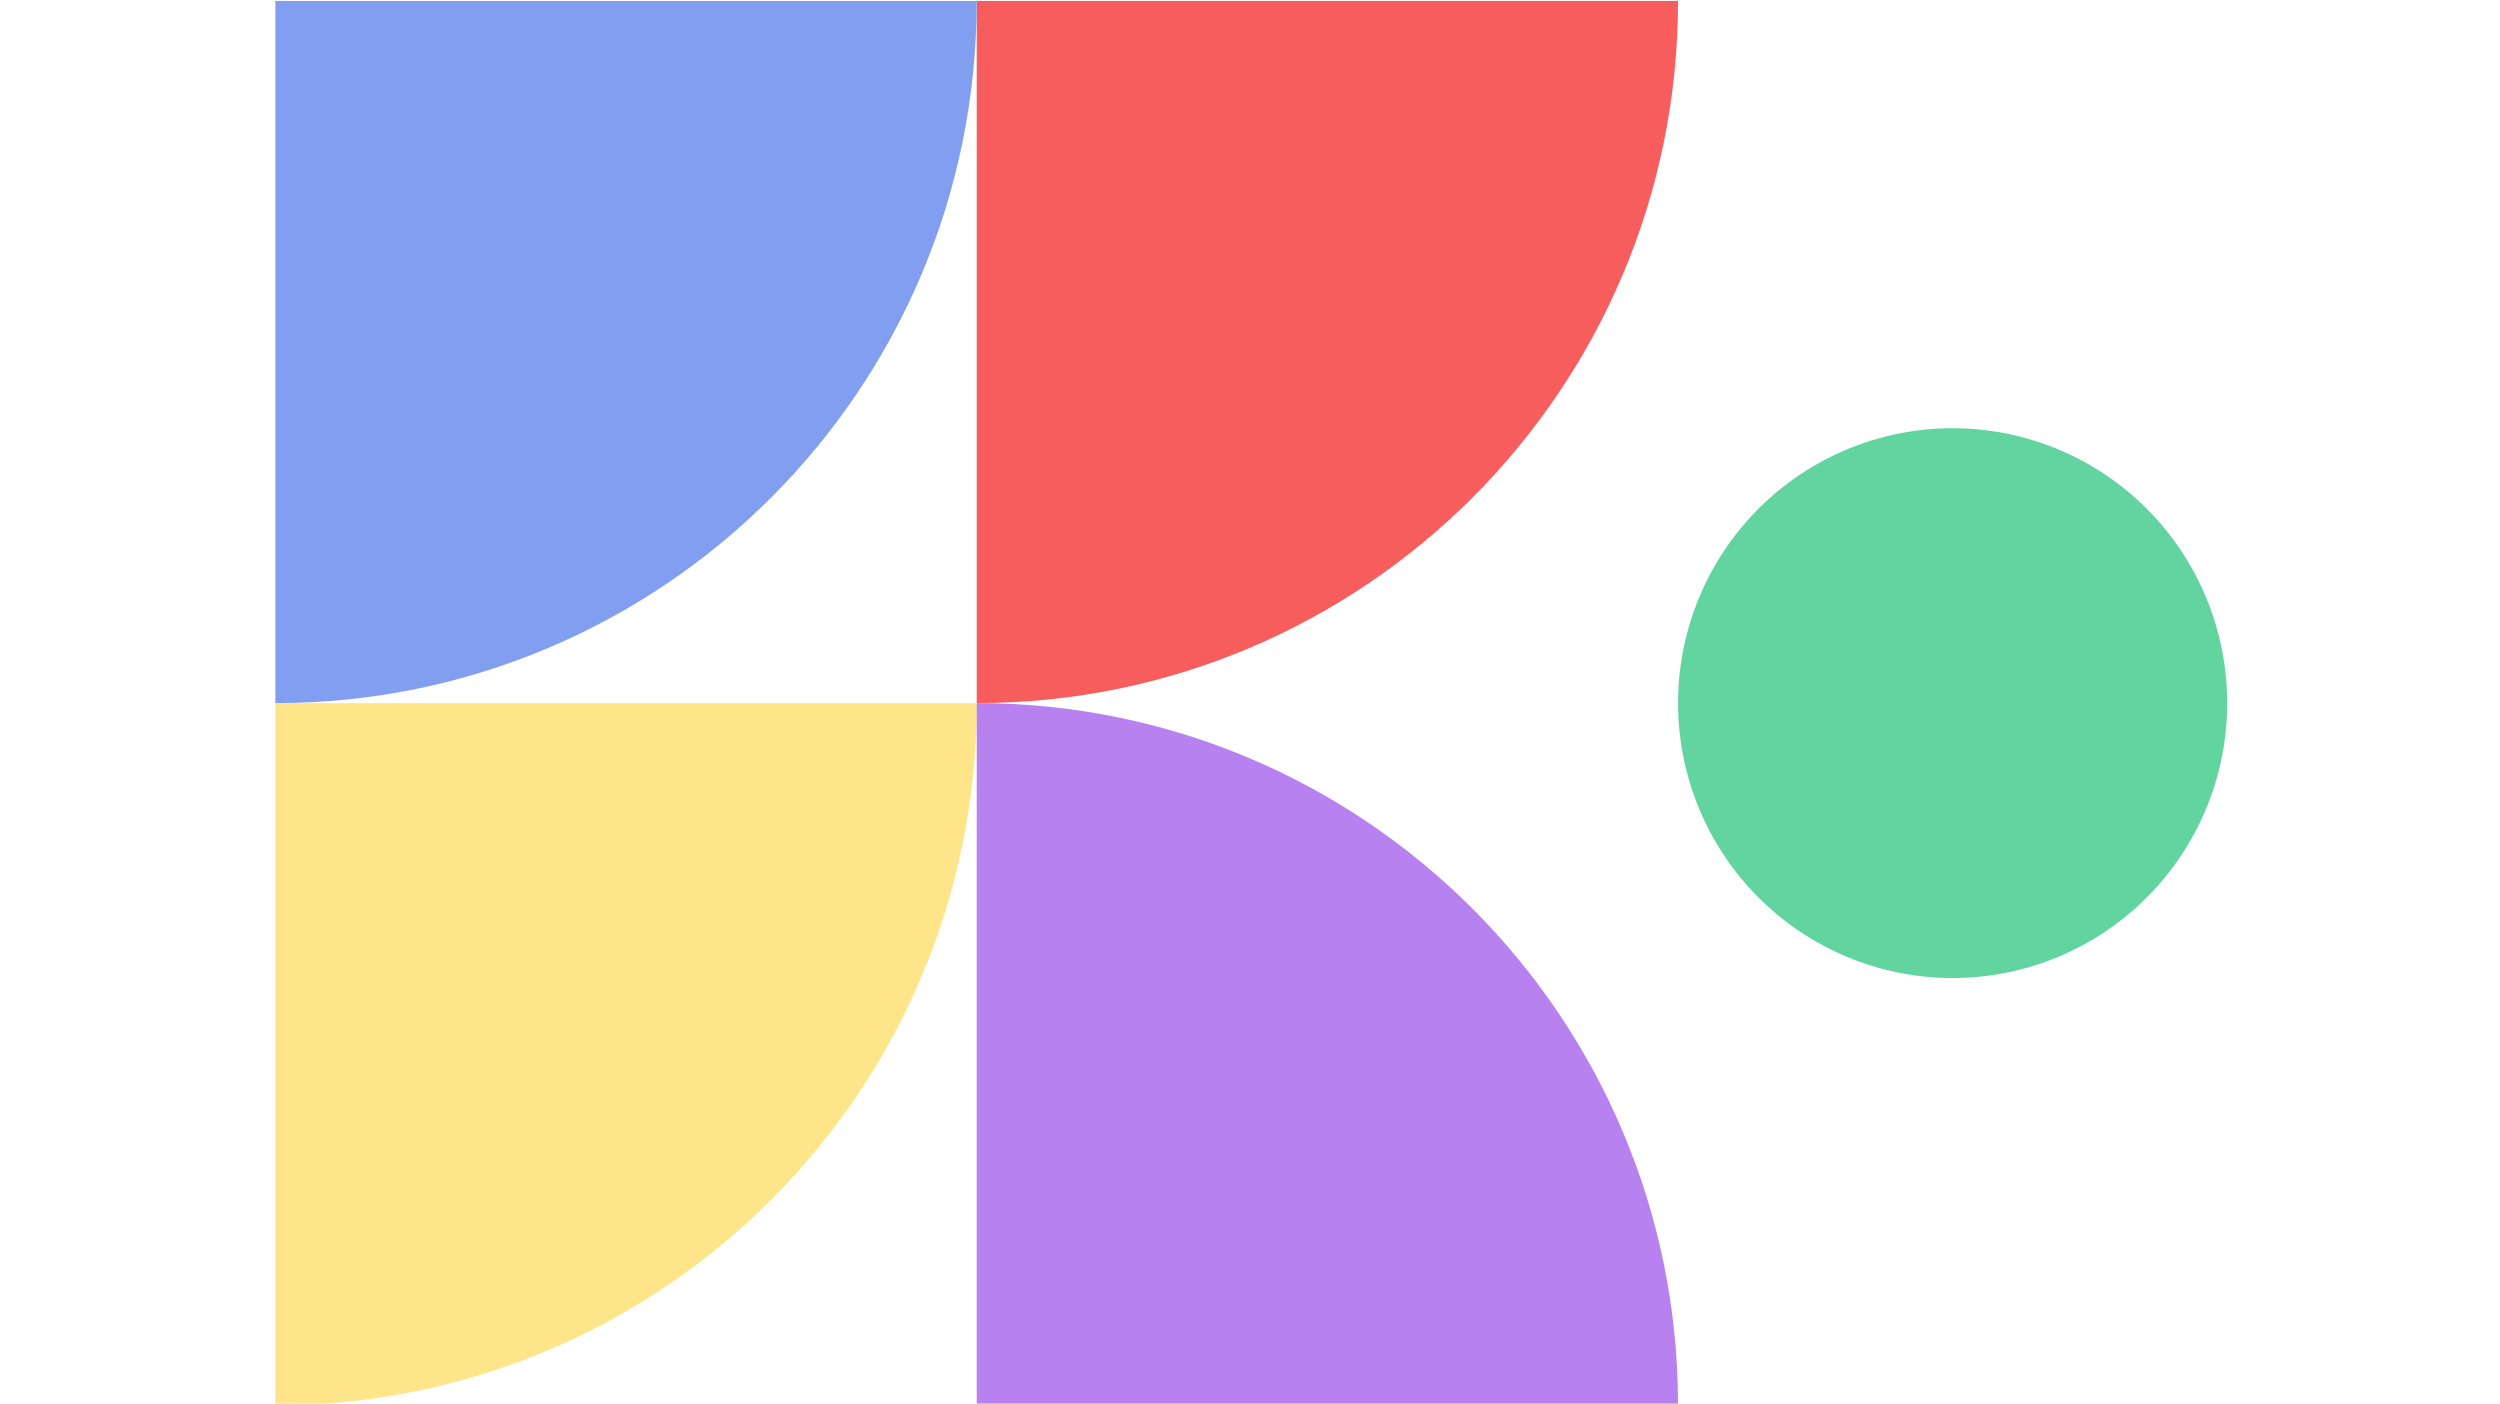
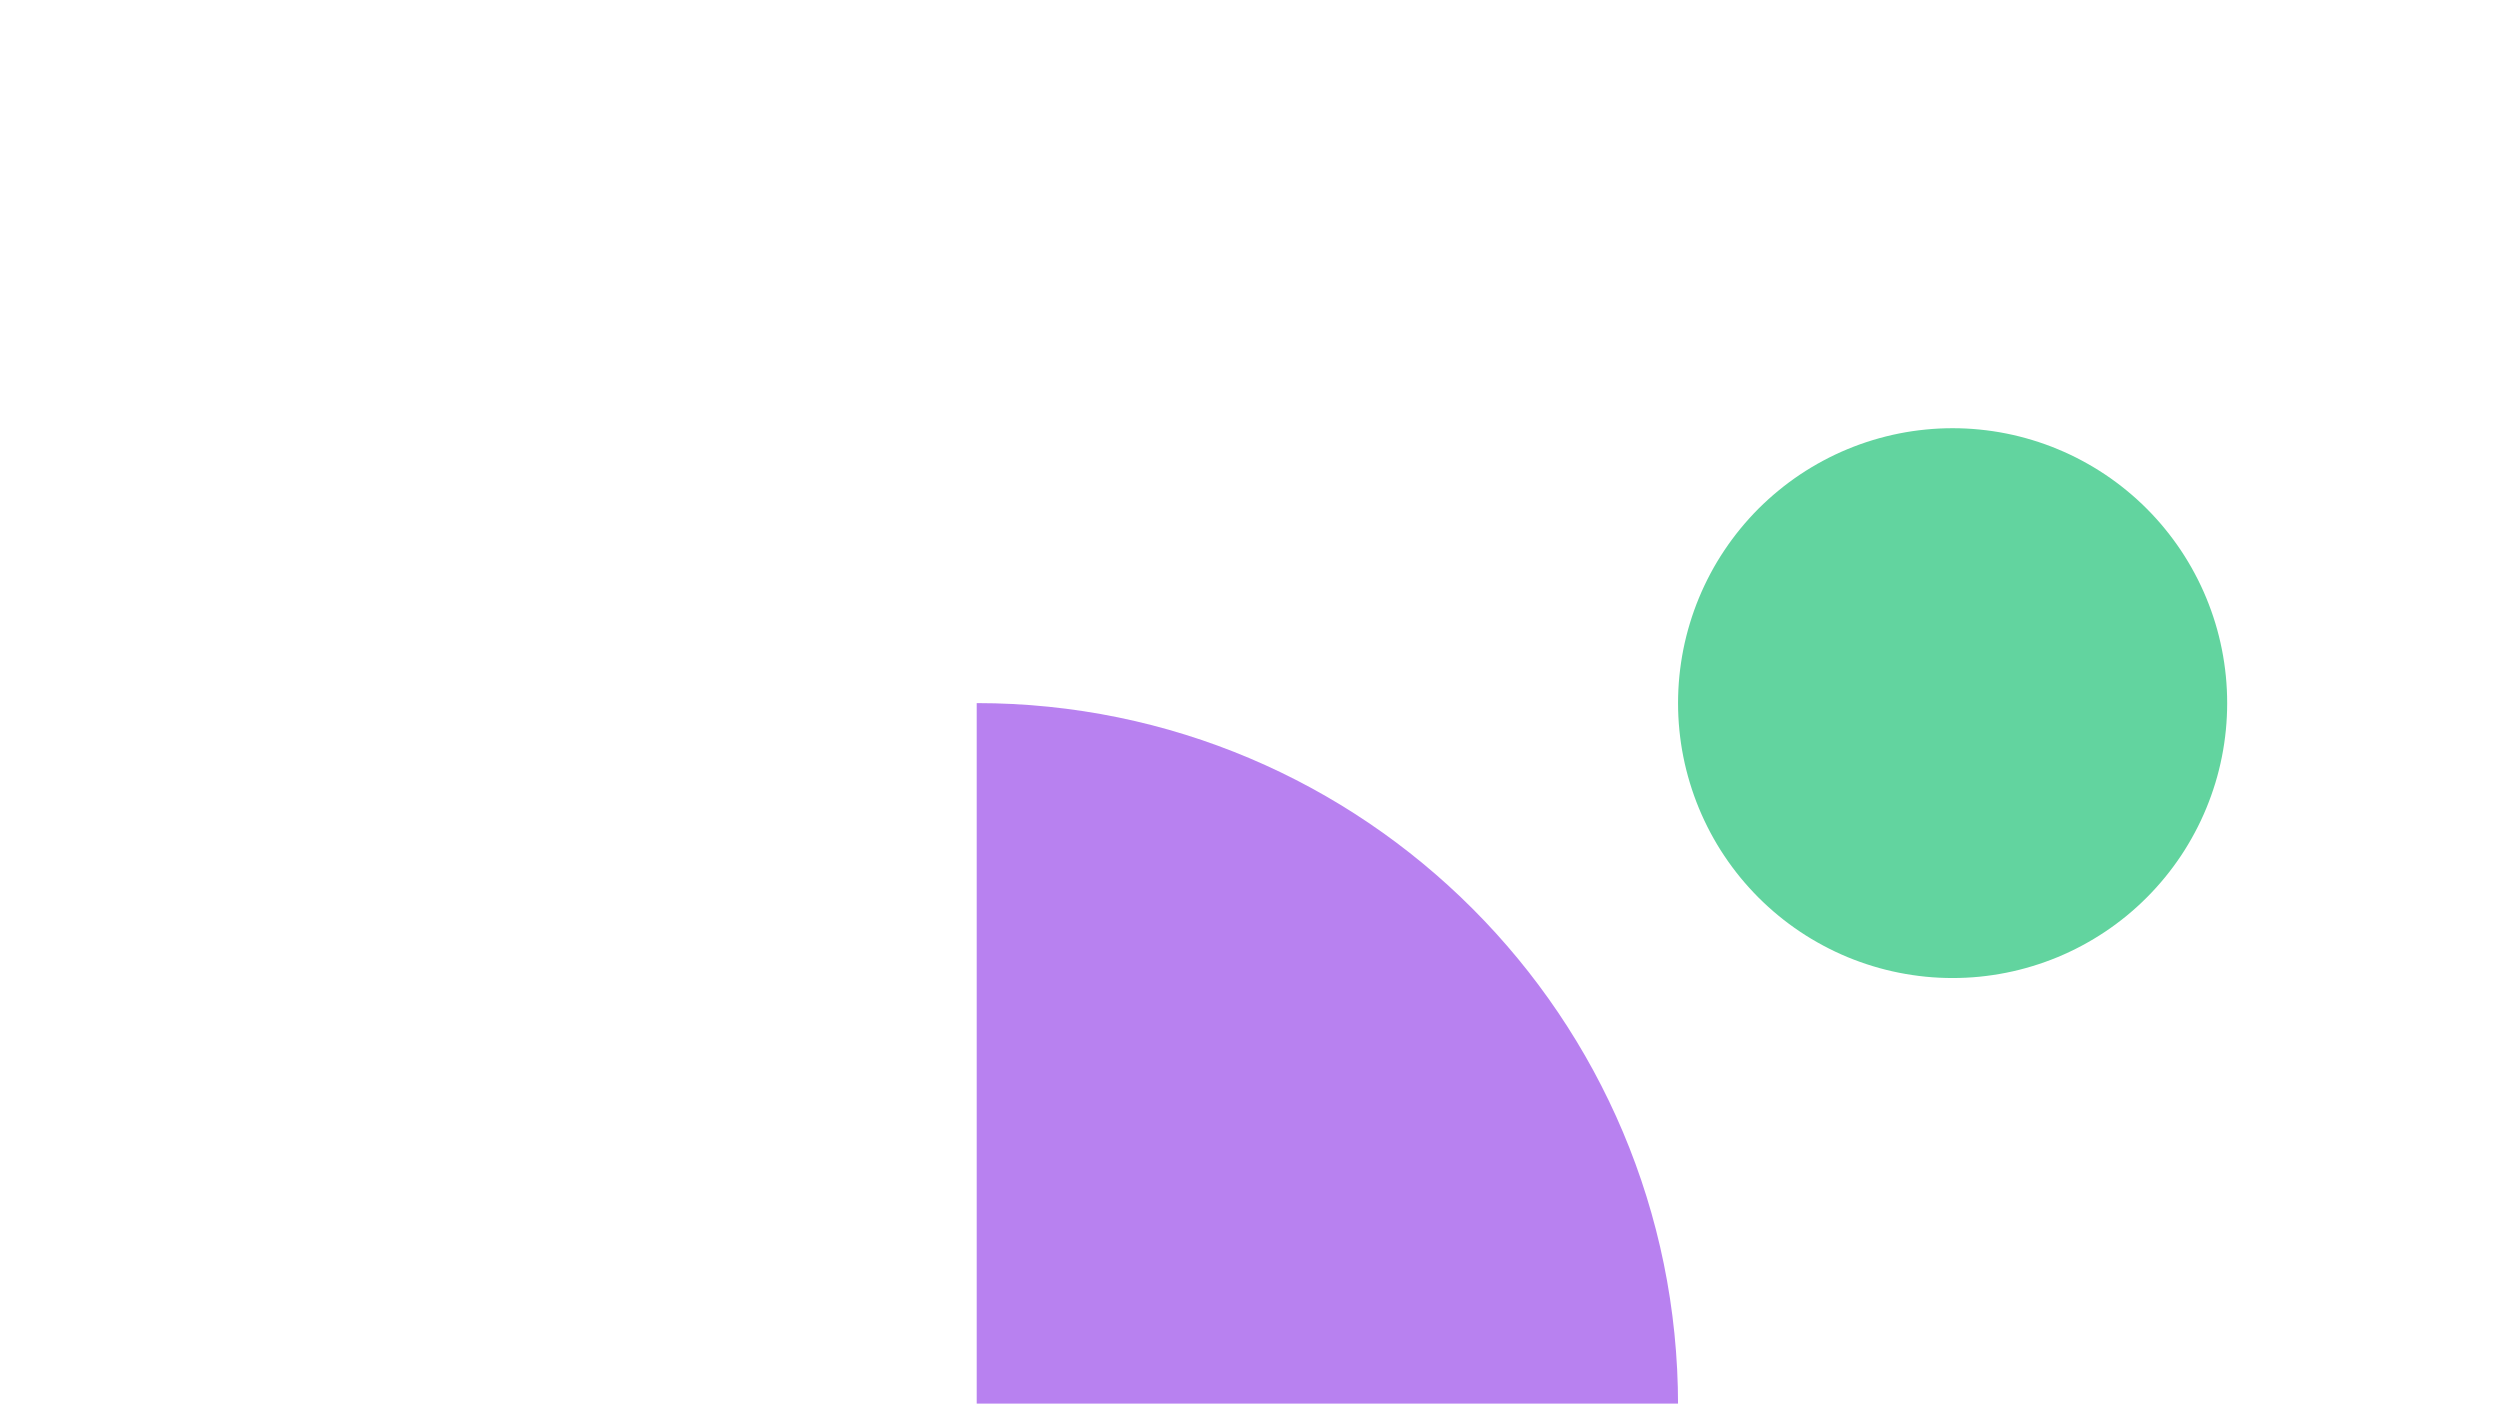
<svg xmlns="http://www.w3.org/2000/svg" width="534" zoomAndPan="magnify" viewBox="0 0 400.5 225" height="300" preserveAspectRatio="xMidYMid meet" version="1.0">
  <defs>
    <clipPath id="8d28f0a5b4">
      <path d="M 268 68 L 356.793 68 L 356.793 157 L 268 157 Z M 268 68 " clip-rule="nonzero" />
    </clipPath>
    <clipPath id="3b7ae0e94e">
-       <path d="M 44.047 112 L 156.512 112 L 156.512 224.859 L 44.047 224.859 Z M 44.047 112 " clip-rule="nonzero" />
-     </clipPath>
+       </clipPath>
    <clipPath id="d29434ac15">
-       <path d="M 156 0.141 L 269 0.141 L 269 112.652 L 156 112.652 Z M 156 0.141 " clip-rule="nonzero" />
-     </clipPath>
+       </clipPath>
    <clipPath id="8bfc3e6548">
-       <path d="M 44.047 0.141 L 156.512 0.141 L 156.512 112.652 L 44.047 112.652 Z M 44.047 0.141 " clip-rule="nonzero" />
-     </clipPath>
+       </clipPath>
    <clipPath id="e7e7de6d3d">
-       <path d="M 156 112 L 269 112 L 269 224.859 L 156 224.859 Z M 156 112 " clip-rule="nonzero" />
+       <path d="M 156 112 L 269 112 L 269 224.859 L 156 224.859 Z " clip-rule="nonzero" />
    </clipPath>
  </defs>
  <g clip-path="url(#8d28f0a5b4)">
    <path fill="#62d49f" d="M 356.793 112.637 C 356.793 114.082 356.723 115.52 356.582 116.953 C 356.441 118.391 356.23 119.816 355.949 121.23 C 355.668 122.645 355.32 124.043 354.902 125.422 C 354.48 126.801 353.996 128.16 353.445 129.492 C 352.895 130.824 352.281 132.129 351.598 133.398 C 350.922 134.672 350.18 135.91 349.383 137.109 C 348.578 138.305 347.723 139.465 346.809 140.578 C 345.898 141.695 344.93 142.758 343.91 143.781 C 342.895 144.801 341.824 145.77 340.715 146.684 C 339.598 147.598 338.445 148.457 337.246 149.258 C 336.047 150.059 334.812 150.801 333.543 151.477 C 332.273 152.16 330.973 152.773 329.641 153.328 C 328.309 153.879 326.957 154.363 325.574 154.781 C 324.195 155.203 322.805 155.551 321.391 155.832 C 319.977 156.113 318.555 156.324 317.121 156.469 C 315.688 156.609 314.25 156.68 312.809 156.68 C 311.367 156.68 309.93 156.609 308.5 156.469 C 307.062 156.324 305.641 156.113 304.227 155.832 C 302.816 155.551 301.418 155.203 300.039 154.781 C 298.66 154.363 297.309 153.879 295.973 153.328 C 294.645 152.773 293.344 152.16 292.074 151.477 C 290.805 150.801 289.566 150.059 288.371 149.258 C 287.172 148.457 286.016 147.598 284.906 146.684 C 283.789 145.77 282.727 144.797 281.703 143.781 C 280.688 142.758 279.723 141.695 278.805 140.578 C 277.895 139.465 277.035 138.305 276.238 137.109 C 275.434 135.91 274.695 134.672 274.016 133.398 C 273.34 132.129 272.723 130.824 272.172 129.492 C 271.621 128.16 271.137 126.801 270.719 125.422 C 270.301 124.043 269.949 122.645 269.668 121.23 C 269.387 119.816 269.176 118.391 269.035 116.953 C 268.895 115.52 268.824 114.082 268.824 112.637 C 268.824 111.199 268.895 109.758 269.035 108.32 C 269.18 106.887 269.387 105.465 269.668 104.047 C 269.949 102.633 270.301 101.234 270.719 99.855 C 271.137 98.473 271.621 97.117 272.172 95.785 C 272.723 94.453 273.34 93.152 274.016 91.879 C 274.695 90.605 275.434 89.371 276.238 88.172 C 277.035 86.973 277.895 85.816 278.805 84.703 C 279.723 83.586 280.688 82.516 281.703 81.496 C 282.727 80.477 283.789 79.508 284.906 78.598 C 286.016 77.68 287.172 76.824 288.371 76.02 C 289.57 75.219 290.805 74.48 292.074 73.801 C 293.344 73.117 294.645 72.504 295.973 71.953 C 297.309 71.398 298.66 70.914 300.039 70.496 C 301.418 70.078 302.816 69.727 304.227 69.445 C 305.641 69.164 307.062 68.953 308.5 68.812 C 309.93 68.668 311.371 68.598 312.809 68.598 C 314.25 68.598 315.688 68.668 317.121 68.812 C 318.555 68.953 319.977 69.164 321.391 69.445 C 322.805 69.727 324.195 70.078 325.574 70.496 C 326.957 70.914 328.309 71.398 329.641 71.953 C 330.973 72.504 332.273 73.117 333.543 73.801 C 334.812 74.48 336.047 75.219 337.246 76.02 C 338.445 76.824 339.598 77.68 340.715 78.598 C 341.824 79.508 342.895 80.477 343.91 81.496 C 344.93 82.516 345.898 83.586 346.809 84.703 C 347.723 85.816 348.578 86.973 349.383 88.172 C 350.18 89.371 350.922 90.605 351.598 91.879 C 352.281 93.152 352.895 94.453 353.445 95.785 C 353.996 97.117 354.48 98.473 354.902 99.855 C 355.32 101.234 355.668 102.633 355.949 104.047 C 356.23 105.461 356.441 106.887 356.582 108.32 C 356.723 109.758 356.793 111.199 356.793 112.637 Z M 356.793 112.637 Z M 356.793 112.637 " fill-opacity="1" fill-rule="nonzero" />
  </g>
  <g clip-path="url(#3b7ae0e94e)">
    <path fill="#ffe58a" d="M 156.469 112.637 L 44.117 112.637 L 44.117 225.133 C 106.168 225.133 156.469 174.77 156.469 112.637 Z M 156.469 112.637 Z M 156.469 112.637 " fill-opacity="1" fill-rule="nonzero" />
  </g>
  <g clip-path="url(#d29434ac15)">
    <path fill="#f85d5d" d="M 268.824 0.148 L 156.469 0.148 L 156.469 112.637 C 218.52 112.637 268.824 62.273 268.824 0.148 Z M 268.824 0.148 Z M 268.824 0.148 " fill-opacity="1" fill-rule="nonzero" />
  </g>
  <g clip-path="url(#8bfc3e6548)">
-     <path fill="#819ef0" d="M 156.469 0.148 L 44.117 0.148 L 44.117 112.637 C 106.168 112.637 156.469 62.273 156.469 0.148 Z M 156.469 0.148 Z M 156.469 0.148 " fill-opacity="1" fill-rule="nonzero" />
-   </g>
+     </g>
  <g clip-path="url(#e7e7de6d3d)">
    <path fill="#b881f0" d="M 268.824 225.133 L 156.469 225.133 L 156.469 112.637 C 218.52 112.637 268.824 163.004 268.824 225.133 Z M 268.824 225.133 Z M 268.824 225.133 " fill-opacity="1" fill-rule="nonzero" />
  </g>
</svg>